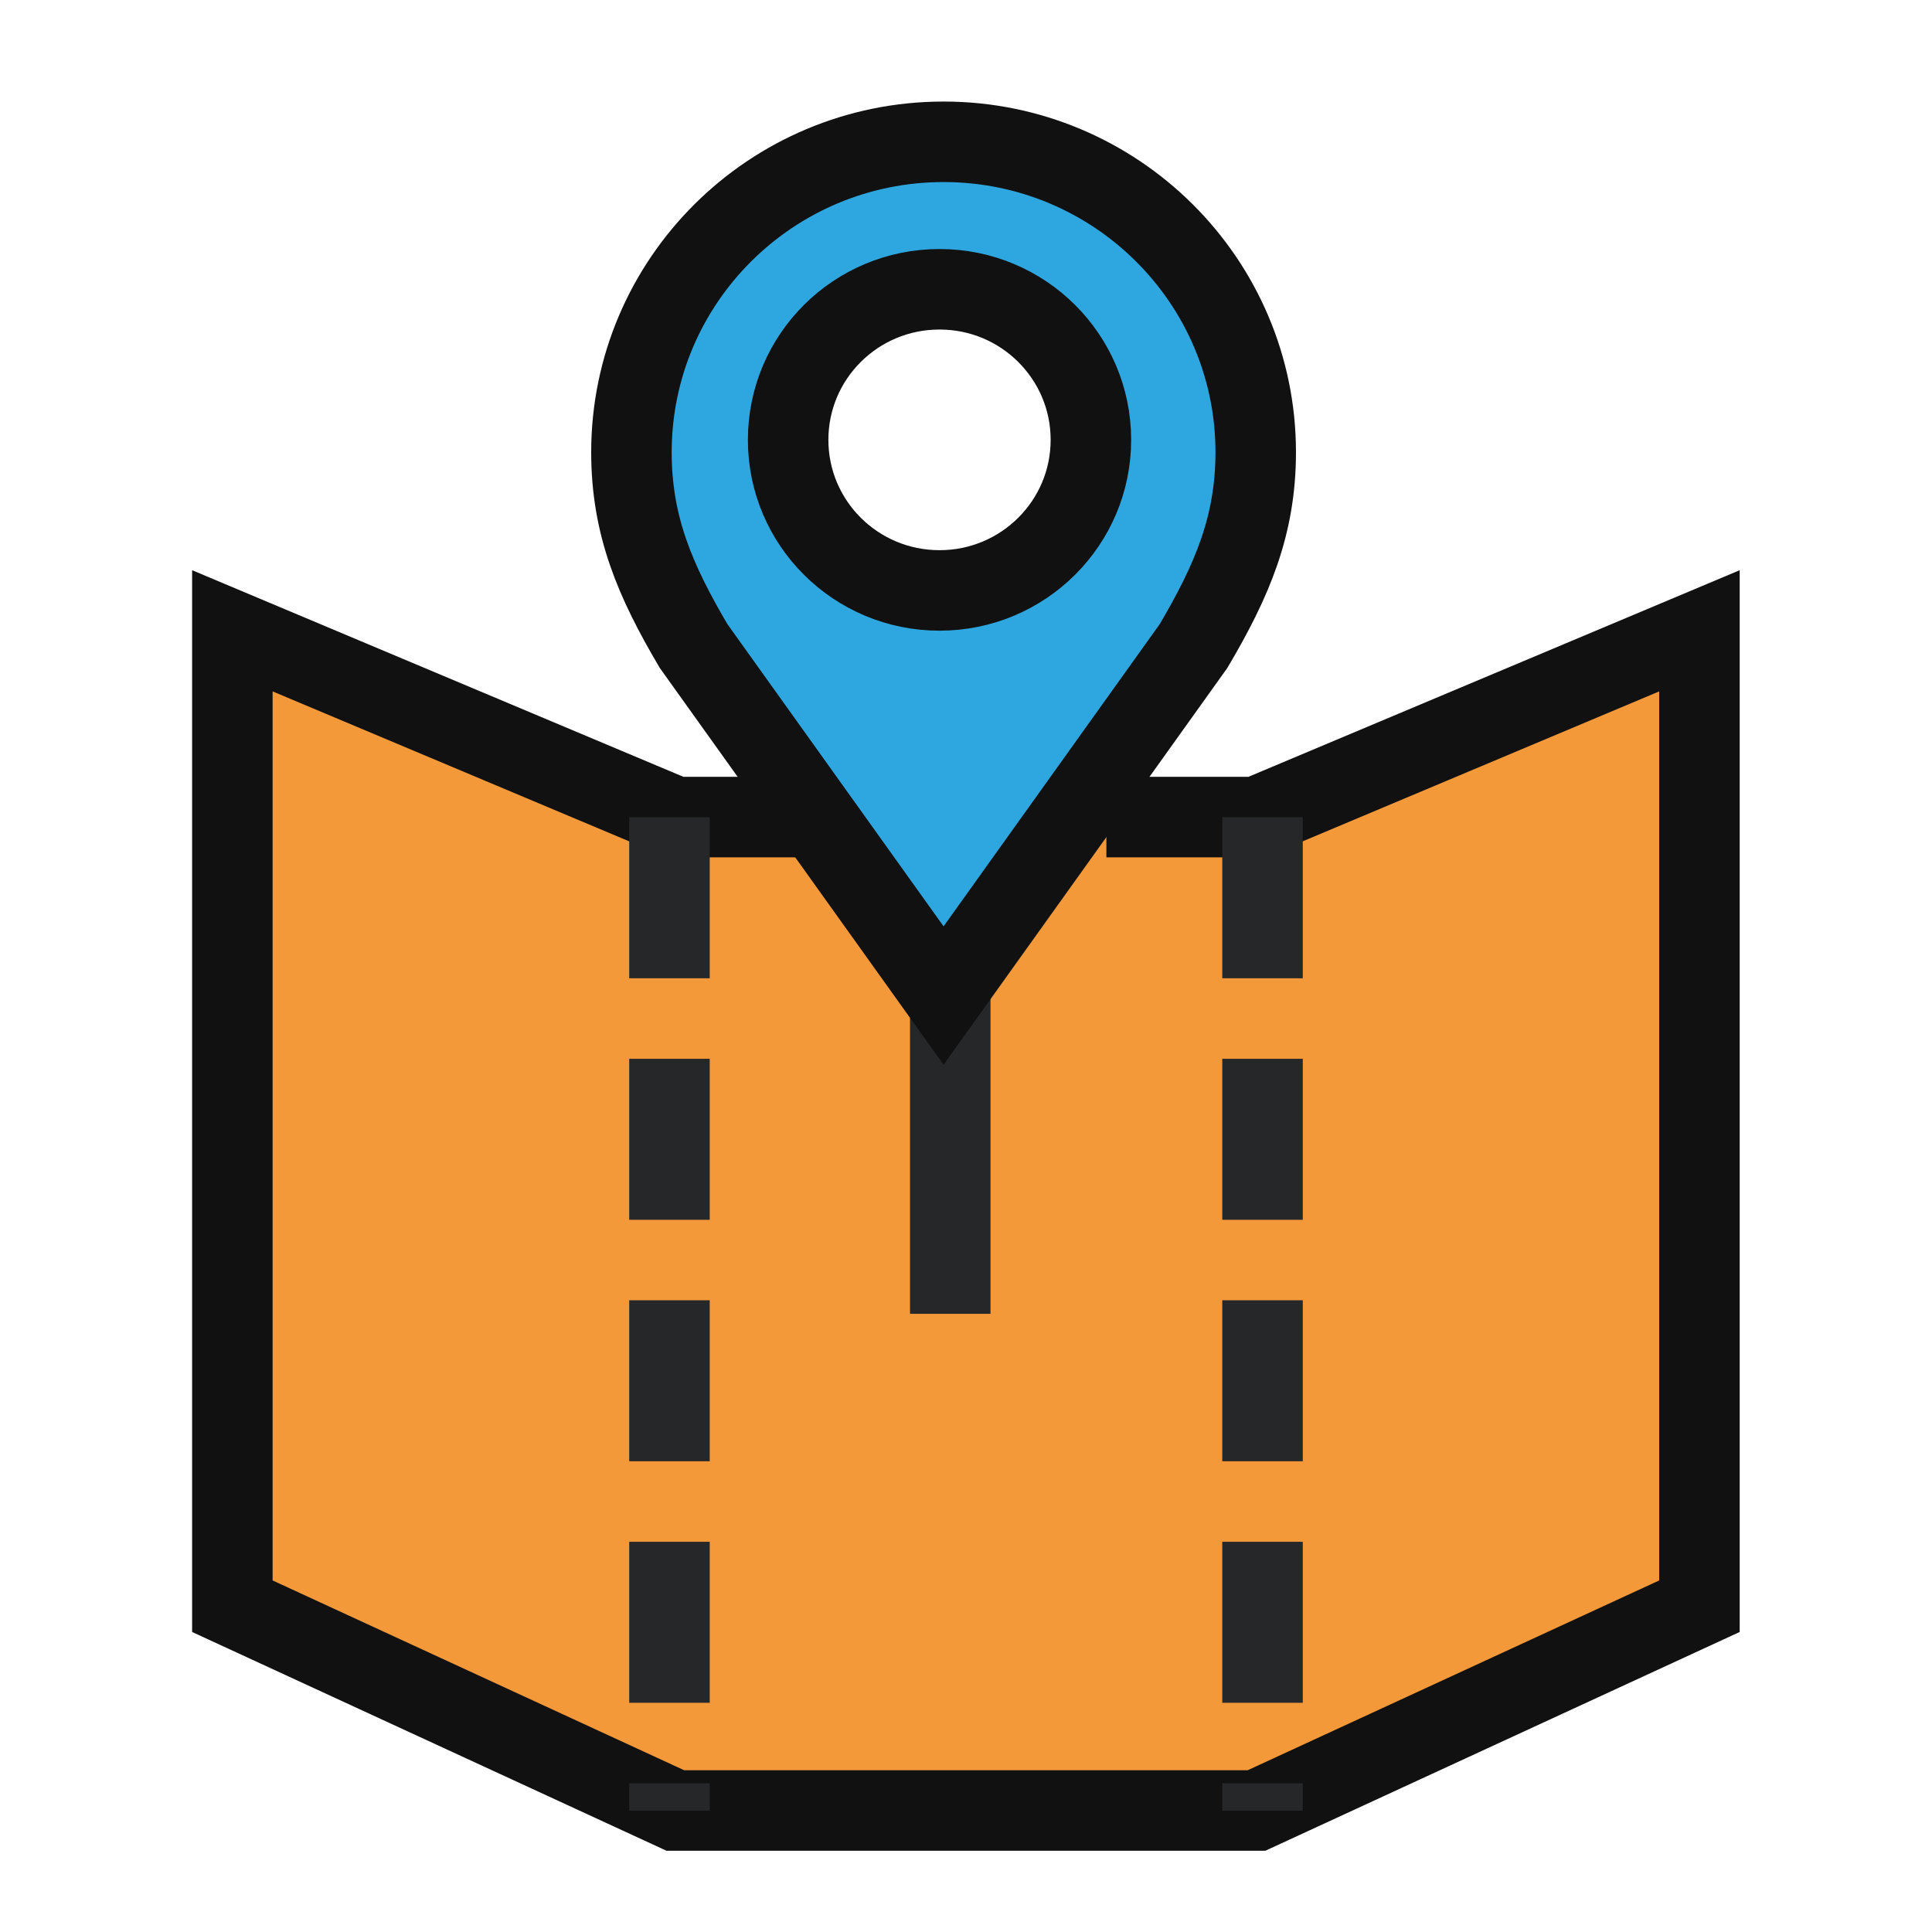
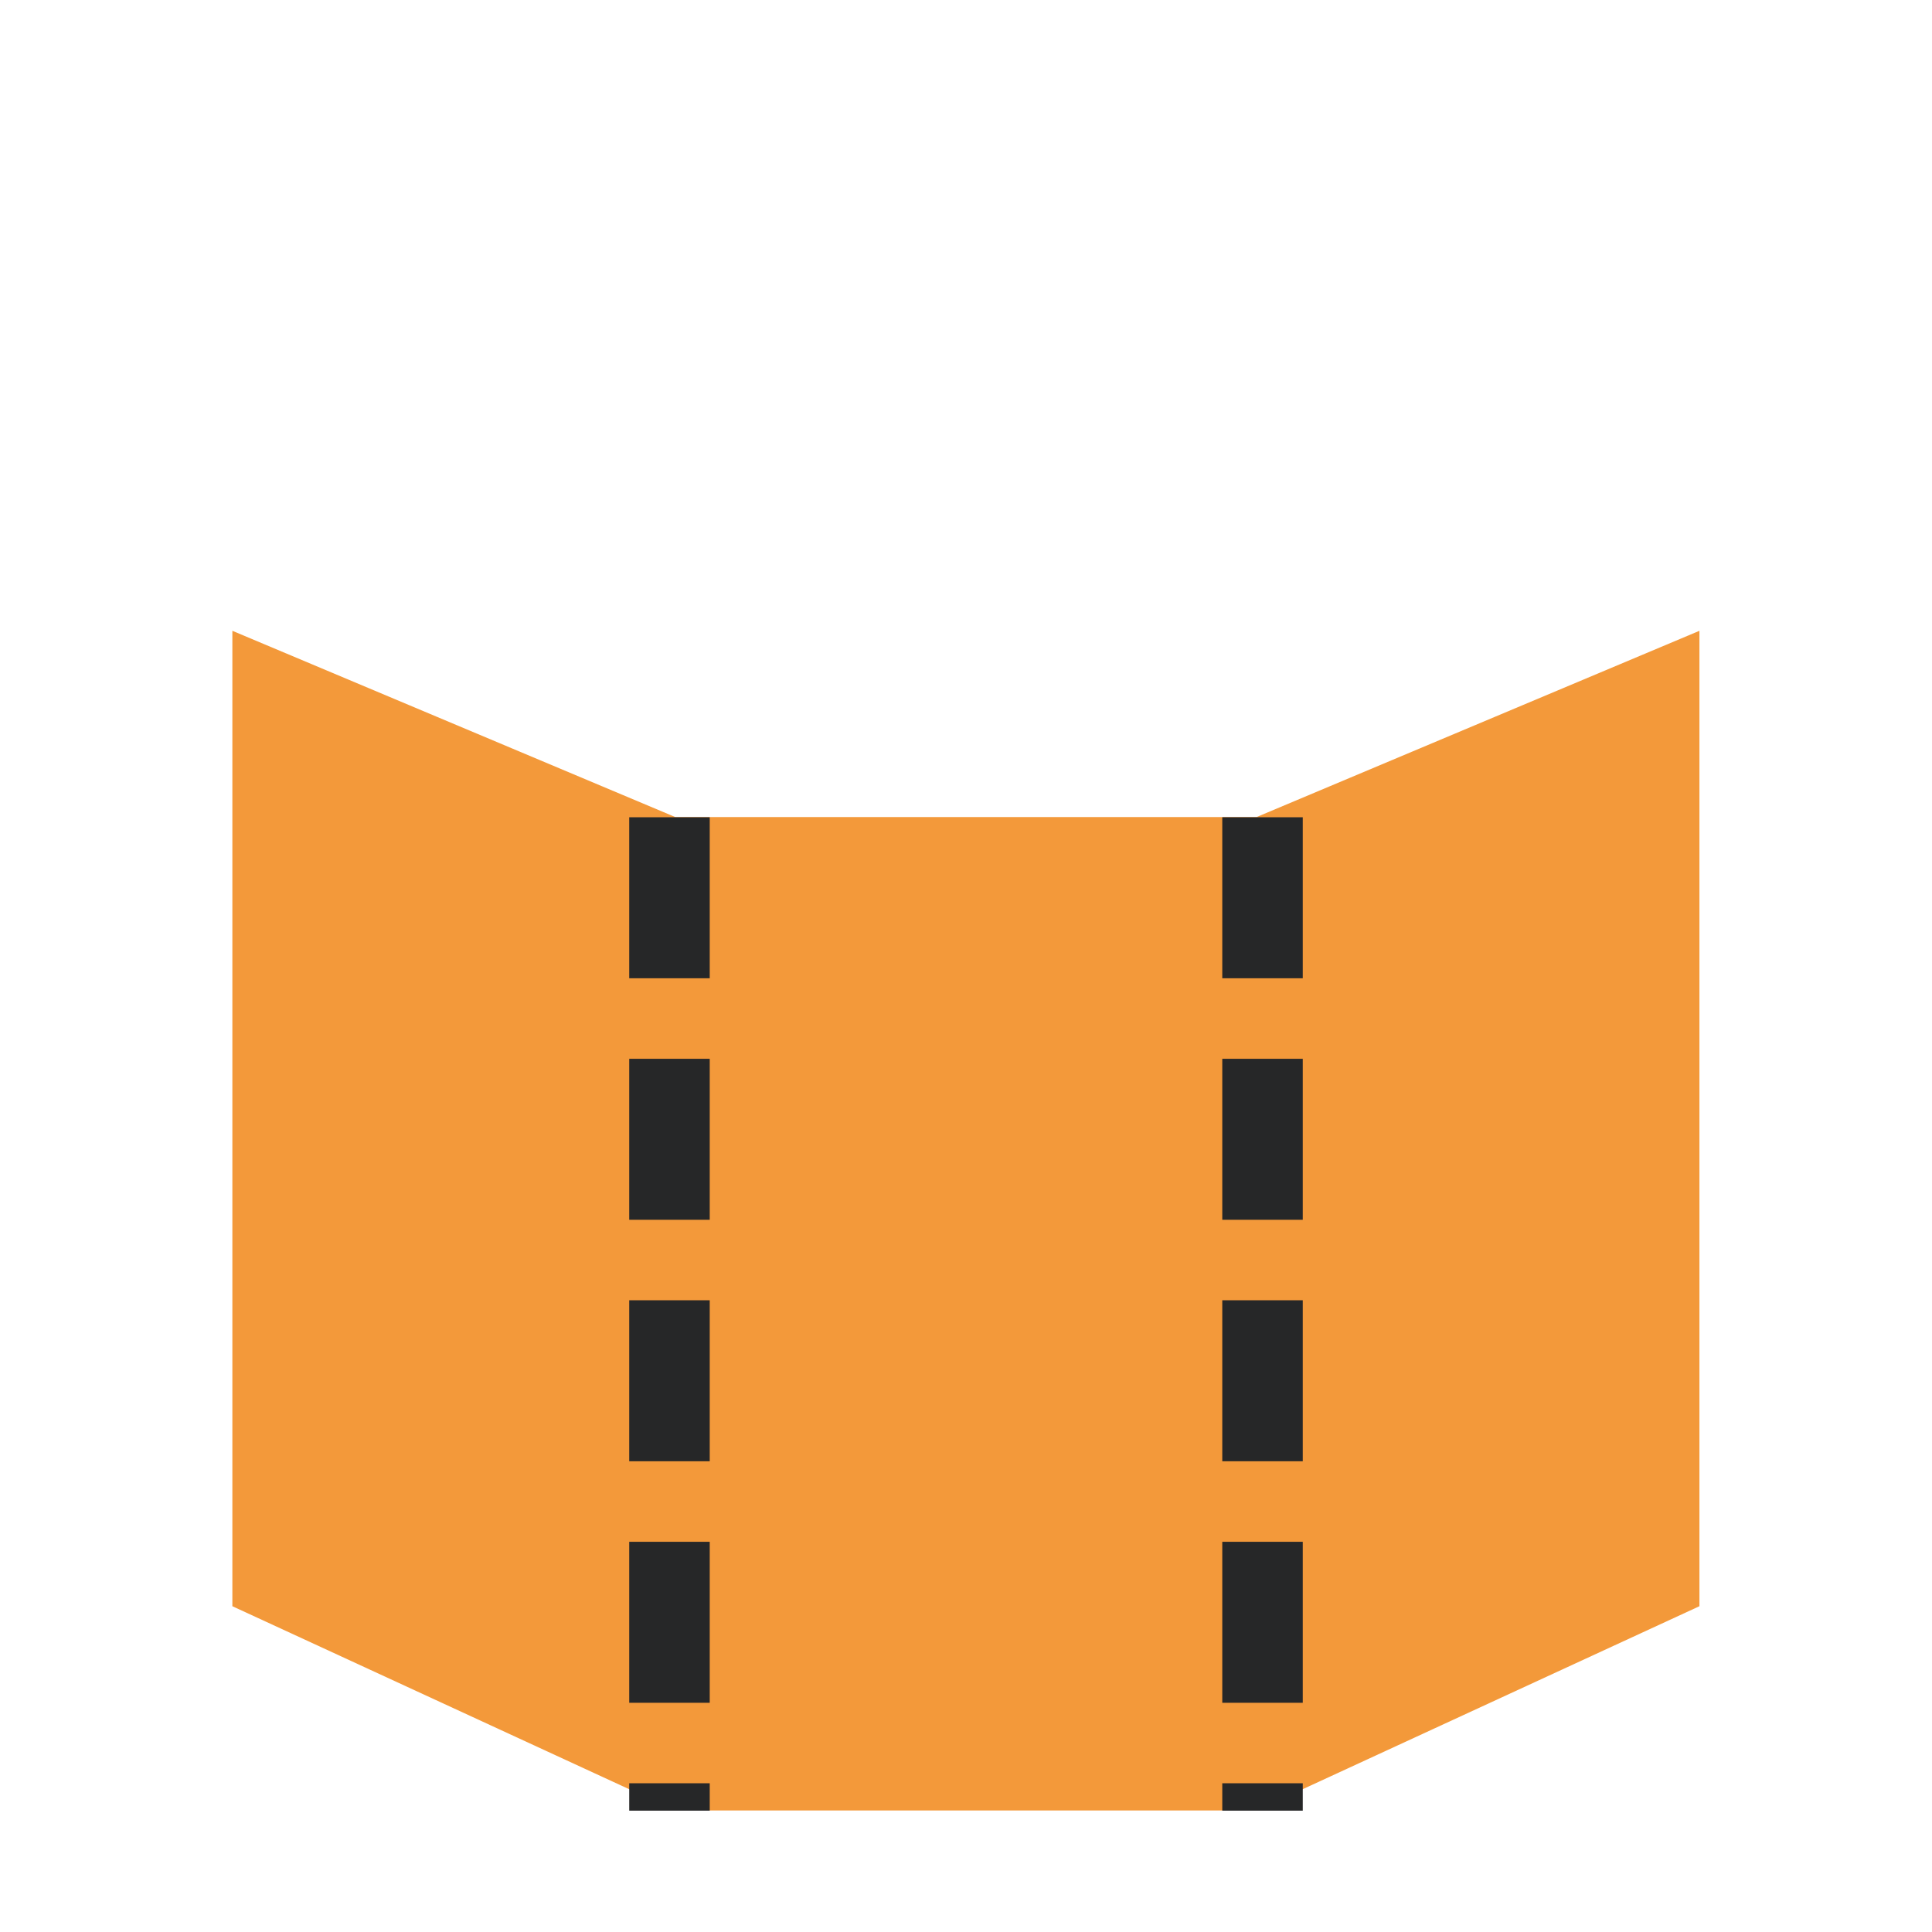
<svg xmlns="http://www.w3.org/2000/svg" width="48" height="48" viewBox="0 0 48 48" fill="none">
-   <path d="M20.508 20.3H16.778L5.773 15.672V39.906L16.778 44.981H31.218L42.222 39.906V15.672L31.218 20.3H27.488" fill="#F3993A" />
-   <path d="M20.508 20.3H16.778L5.773 15.672V39.906L16.778 44.981H31.218L42.222 39.906V15.672L31.218 20.3H27.488" stroke="#111111" stroke-width="2" stroke-miterlimit="10" />
+   <path d="M20.508 20.3H16.778L5.773 15.672V39.906L16.778 44.981H31.218L42.222 39.906V15.672L31.218 20.3" fill="#F3993A" />
  <path d="M16.633 20.305V26.861V31.874V44.986" stroke="#262728" stroke-width="2" stroke-linejoin="round" stroke-dasharray="4 2" />
  <path d="M31.367 20.305V44.986" stroke="#262728" stroke-width="2" stroke-linejoin="round" stroke-dasharray="4 2" />
-   <path d="M23.609 32.641V24.156" stroke="#262728" stroke-width="2" stroke-linejoin="round" />
-   <path d="M23.443 3.523C19.162 3.523 15.688 6.979 15.688 11.236C15.688 13.064 16.277 14.43 17.231 16.049L23.443 24.734L29.654 16.049C30.608 14.43 31.198 13.064 31.198 11.236C31.198 6.979 27.723 3.523 23.443 3.523ZM23.342 14.669C21.263 14.669 19.581 12.995 19.581 10.928C19.581 8.861 21.263 7.187 23.342 7.187C25.42 7.187 27.103 8.861 27.103 10.928C27.103 12.995 25.42 14.669 23.342 14.669Z" fill="#2EA7E0" stroke="#111111" stroke-width="2" stroke-miterlimit="10" />
</svg>